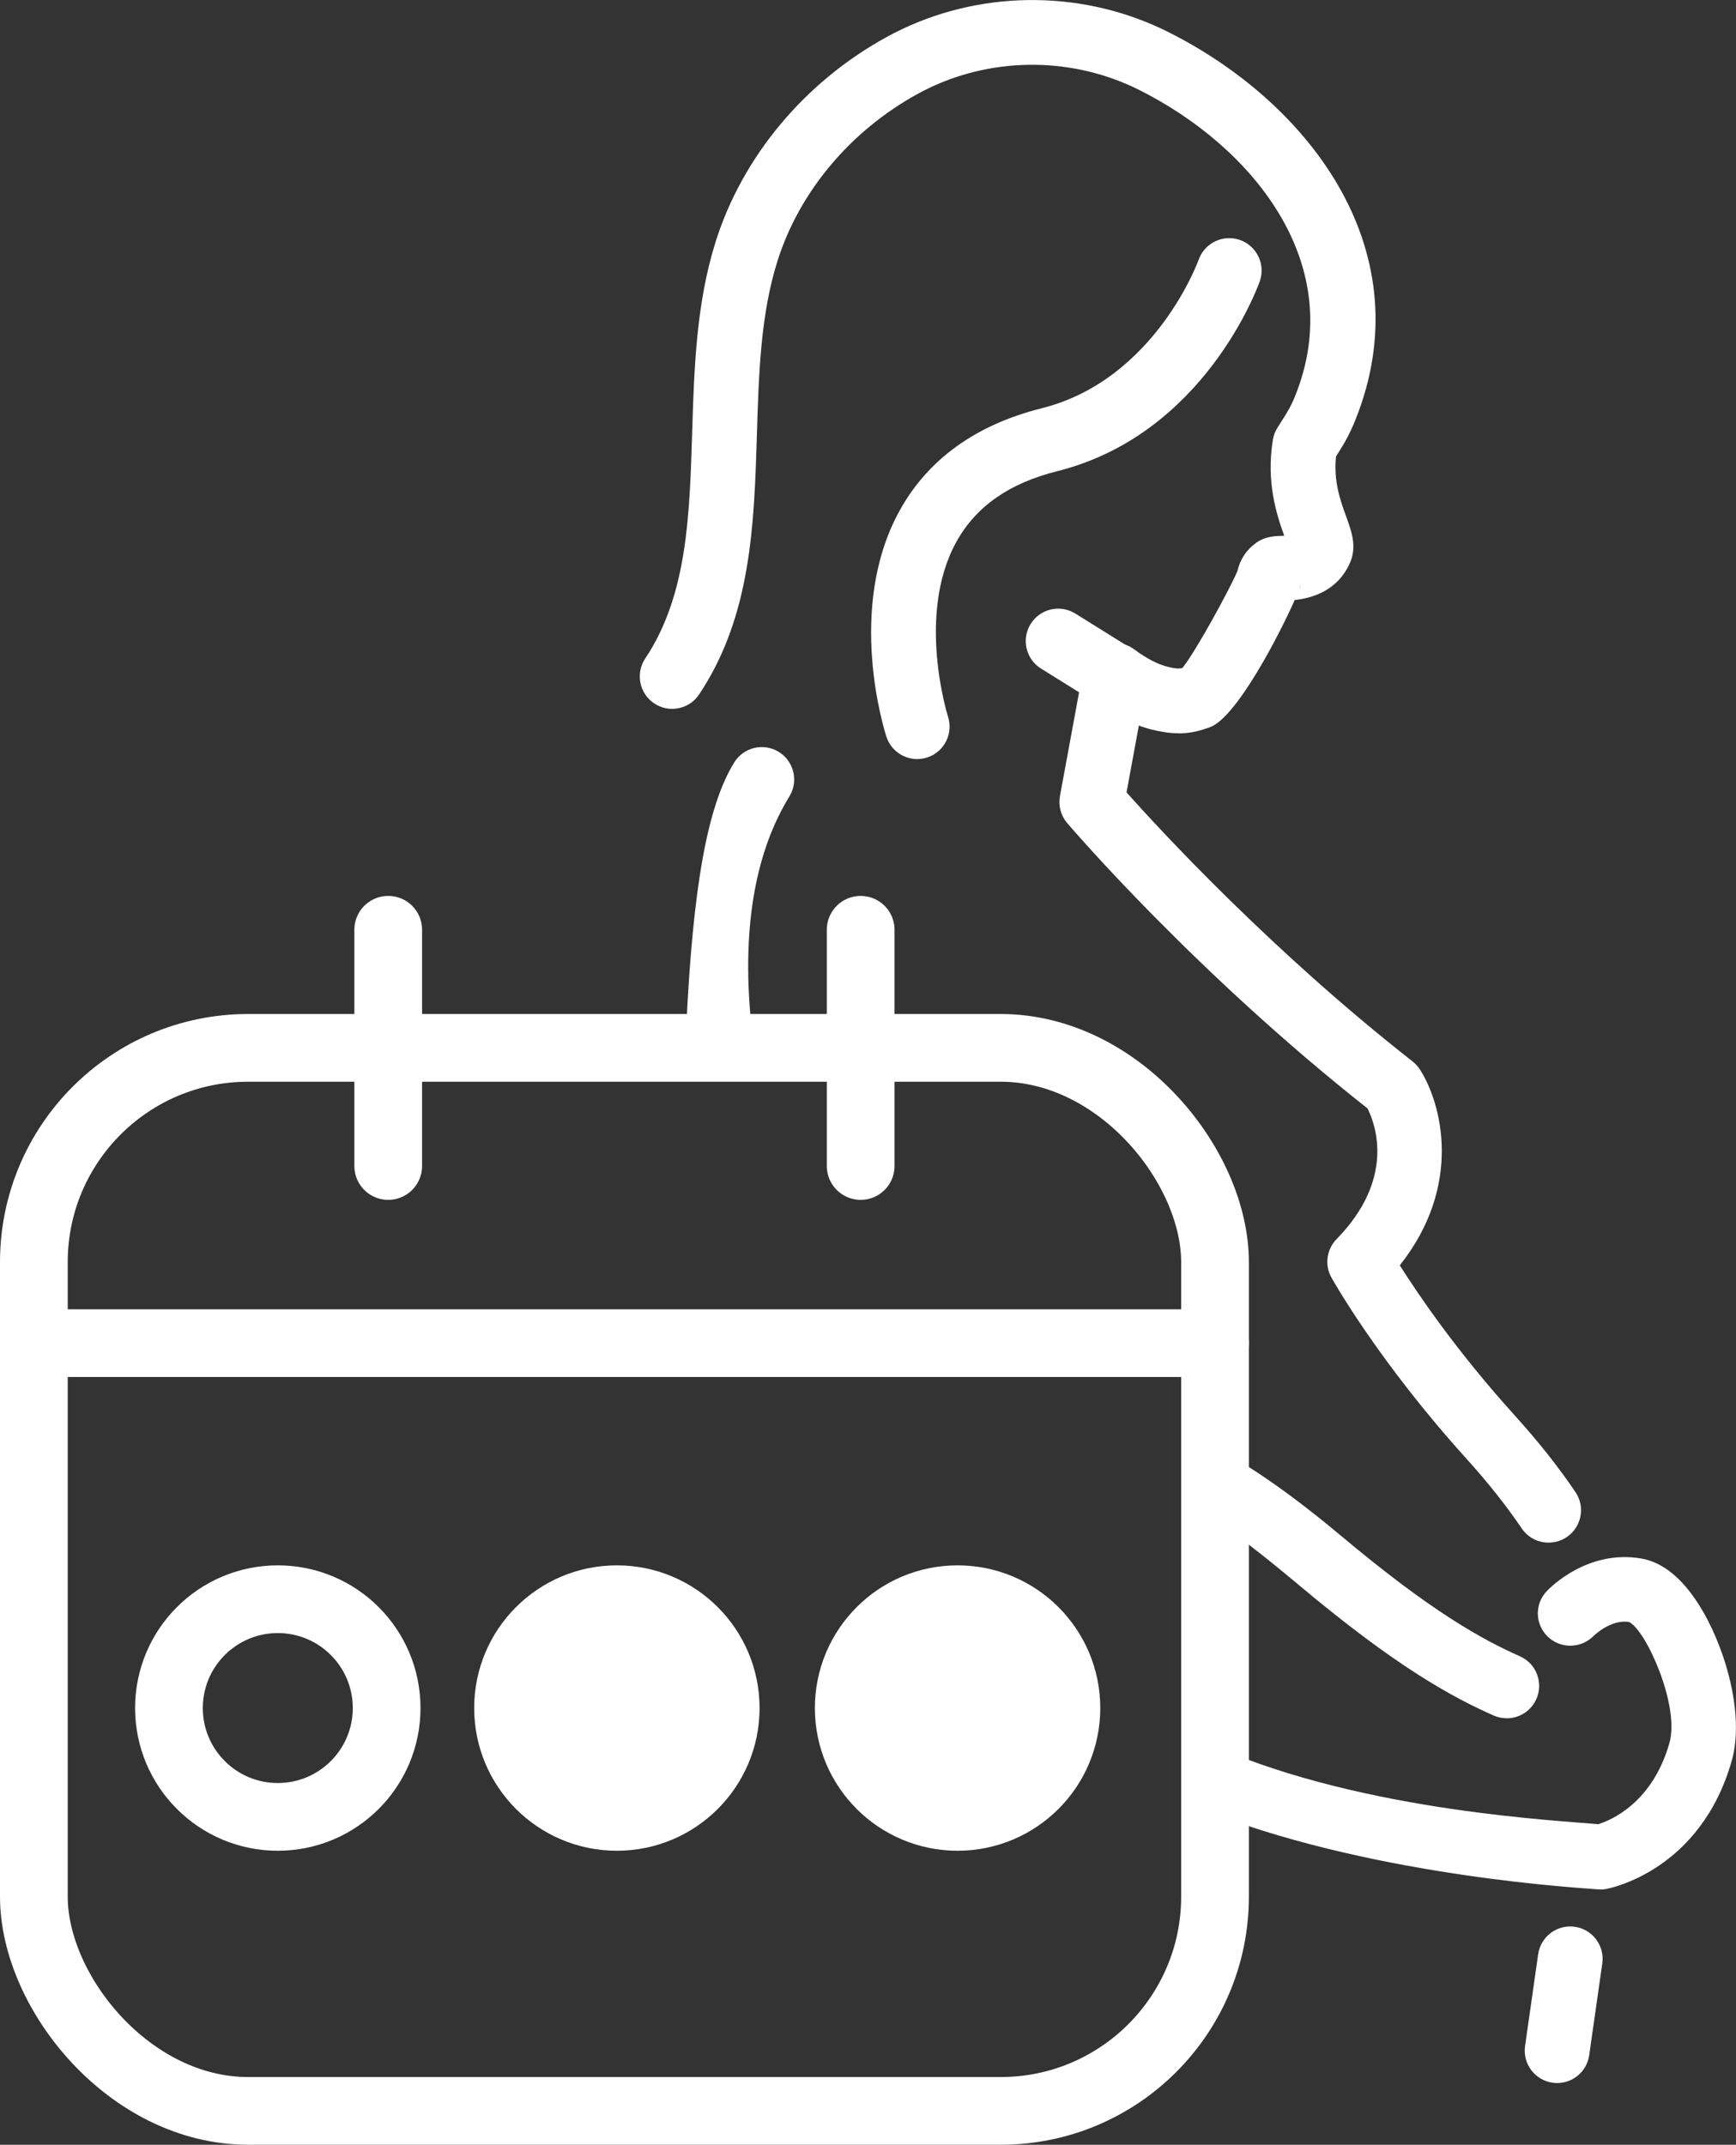
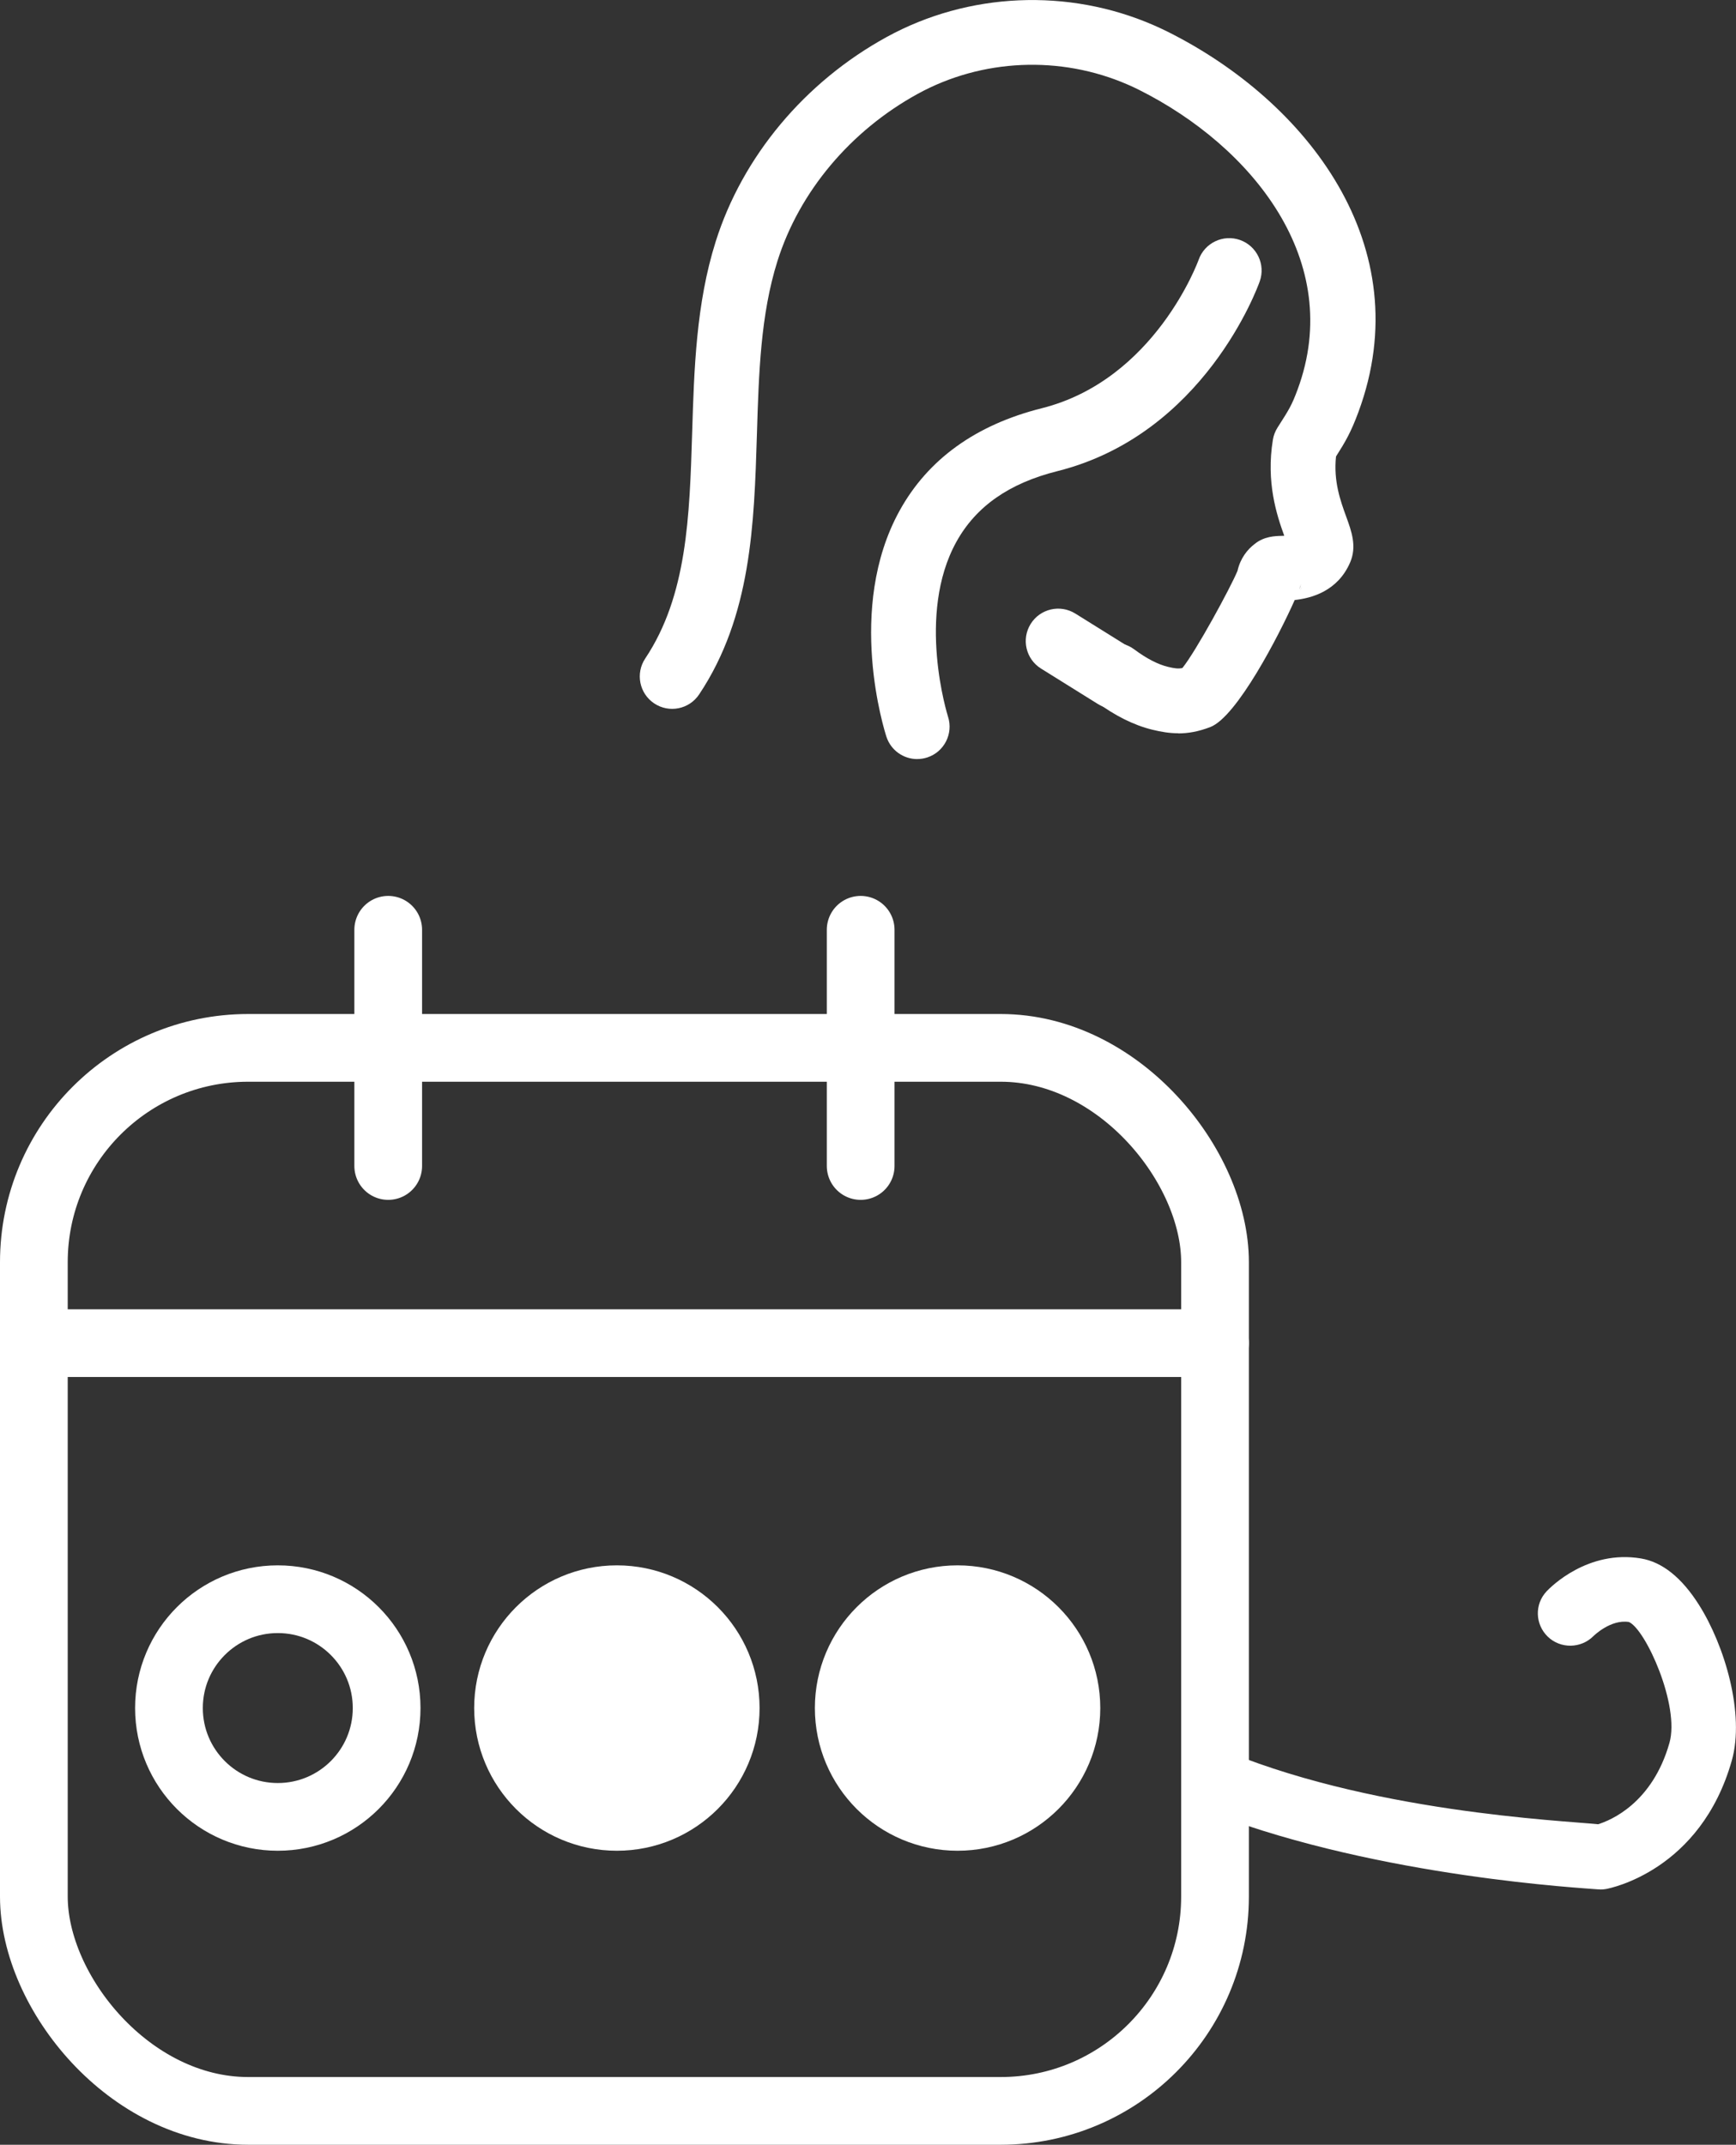
<svg xmlns="http://www.w3.org/2000/svg" id="icons" viewBox="0 0 461.44 570.09">
  <rect x="0" y="0" width="461.44" height="570.09" fill="#333333" stroke="none" />
  <defs>
    <style>
      .cls-1 {
        fill: none;
      }

      .cls-1, .cls-2 {
        stroke: #fff;
        stroke-linecap: round;
        stroke-linejoin: round;
        stroke-width: 18px;
      }

      .cls-2, .cls-3 {
        fill: #fff;
      }

      .cls-3 {
        stroke-width: 0px;
      }
    </style>
  </defs>
  <path class="cls-3" d="M296.34,188.42c-1.56,0-3.13-.42-4.55-1.31l-15.08-9.4c-4.04-2.52-5.27-7.83-2.75-11.87,2.52-4.04,7.83-5.27,11.87-2.75l15.08,9.4c4.04,2.52,5.27,7.83,2.75,11.87-1.63,2.62-4.44,4.06-7.32,4.06Z" />
-   <path class="cls-3" d="M182.43,272.6c1.77-36.64,5.52-58.23,12.72-69.92,2.49-4.05,7.8-5.32,11.85-2.82,4.05,2.49,5.31,7.8,2.82,11.85-5.88,9.55-13.34,27.74-10.21,59.71,1.51,15.47-17.66,11.04-17.18,1.19Z" />
-   <path class="cls-3" d="M411.62,410.04c-2.76,0-5.48-1.32-7.14-3.78-4.08-6.02-9.01-12.24-14.65-18.48-23.22-25.66-35.42-47.27-35.92-48.18-1.87-3.33-1.31-7.49,1.36-10.23,15.64-16,10.38-30.44,8.23-34.74-45.61-35.98-78.45-74.23-79.84-75.86-1.68-1.97-2.39-4.6-1.92-7.15l6.15-33.38c.86-4.68,5.36-7.76,10.03-6.91,4.68.86,7.77,5.35,6.91,10.03l-5.39,29.27c8.8,9.87,38.42,42.03,76.05,71.52.76.6,1.42,1.32,1.94,2.14,5.83,9.11,11.44,30.87-5.36,52.05,4.83,7.64,15.19,22.92,30.54,39.88,6.27,6.93,11.56,13.6,16.15,20.38,2.67,3.94,1.64,9.29-2.3,11.96-1.48,1-3.16,1.48-4.82,1.48Z" />
-   <path class="cls-3" d="M413.91,553.69c-.4,0-.81-.03-1.23-.09-4.71-.67-7.98-5.03-7.31-9.74l3.48-24.4c.67-4.71,5.03-7.98,9.74-7.31,4.71.67,7.98,5.03,7.31,9.74l-3.48,24.4c-.61,4.3-4.3,7.4-8.52,7.4Z" />
  <path class="cls-3" d="M425.39,502.23c-.28,0-.55-.01-.83-.04-3.2-.31-57.33-3.16-101.61-19.96-10.93-4.15-5.71-20.52,0-18.02,40.14,17.54,92.64,19.71,101.82,20.69,3.29-1.01,14.43-5.56,18.98-21.63,2.81-9.91-6.29-30.11-10.76-32.13-4.87-.79-9.38,3.69-9.43,3.73-3.32,3.35-8.76,3.44-12.15.17-3.39-3.28-3.55-8.63-.31-12.06,1.07-1.14,10.95-11.1,25.08-8.73,5.64.94,10.83,5.08,15.41,12.32,6.86,10.82,12.24,29.01,8.73,41.41-8.3,29.27-32.39,33.94-33.41,34.13-.51.09-1.02.14-1.53.14Z" />
-   <path class="cls-3" d="M400.5,456.73c-1.17,0-2.36-.24-3.49-.74-10.95-4.86-25.65-12.77-51.64-34.57-22.17-18.6-25.47-18.68-25.57-18.72-2.47-.87.82-21.64,2.21-18.4,5.68,2.76,17,9.3,34.43,23.92,24.35,20.42,37.71,27.65,47.56,32.03,4.35,1.93,6.31,7.02,4.37,11.37-1.43,3.21-4.58,5.12-7.88,5.12Z" />
  <path class="cls-3" d="M243.8,201.77c-3.62,0-6.99-2.3-8.18-5.93-.45-1.38-10.88-34.06,3.5-60.1,7.54-13.66,20.25-22.82,37.76-27.22,30.14-7.56,41.62-39.16,41.73-39.48,1.59-4.48,6.51-6.83,10.99-5.25,4.48,1.59,6.84,6.51,5.25,10.99-.58,1.65-14.78,40.66-53.78,50.45-12.84,3.22-21.62,9.36-26.84,18.76-10.77,19.42-2.32,46.24-2.24,46.51,1.46,4.52-1.02,9.38-5.53,10.84-.89.29-1.79.42-2.67.42Z" />
  <path class="cls-3" d="M313.21,194.91c-2.32,0-4.55-.37-6.88-.94-4.91-1.19-10.01-3.73-15.13-7.55-3.82-2.84-4.61-8.24-1.76-12.05,2.84-3.82,8.24-4.61,12.05-1.76,3.26,2.43,6.26,3.98,8.91,4.63,1.93.47,2.87.55,3.89.32,3.62-4.47,12.86-21.47,14.65-25.84.74-3.3,2.64-5.7,4.6-7.16,2.46-2,5.43-2.08,7.03-2.12.21,0,.49-.01.79-.03-1.98-5.47-4.87-14.21-3.02-25.52.19-1.15.61-2.25,1.23-3.23l.27-.42c2.79-4.37,3.54-5.55,5.07-9.7,12.61-34.14-12.11-64.62-42.2-79.68-.97-.49-1.95-.94-2.94-1.37-17.92-7.81-38.77-6.89-55.8,2.44-17.91,9.82-31.51,26.02-37.32,44.47-4.48,14.24-4.96,29.74-5.46,46.14-.73,23.73-1.48,48.26-15.36,69.05-2.64,3.96-7.99,5.02-11.94,2.38-3.96-2.64-5.02-7.99-2.38-11.94,11.14-16.69,11.78-37.74,12.47-60.02.52-16.85,1.05-34.28,6.25-50.78,7.13-22.64,23.7-42.47,45.47-54.4,21.67-11.88,48.2-13.05,70.96-3.13,1.26.55,2.52,1.14,3.77,1.76,36.96,18.5,66.96,56.93,50.65,101.06-1.99,5.37-3.42,7.82-5.96,11.82-.69,6.62,1.18,11.78,2.71,15.99,1.42,3.89,2.88,7.91,1.04,12.18-3.3,7.63-10.23,9.49-14.73,9.98-4.21,9.48-15.38,31.04-22.42,33.76-3.14,1.21-5.89,1.69-8.51,1.69ZM346.1,156.08c-.19.28-.39.55-.6.8.21-.25.41-.51.6-.8ZM345.81,155.18c-.03.24-.2.74-.47,1.44.29-.55.41-1.06.47-1.44ZM346.11,156.07s0,.01-.01.01c0,0,0,0,.01-.01ZM346.11,156.05s0,0,0,.01c0,0,0,0,0-.01Z" />
  <g>
    <rect class="cls-1" x="9" y="278.53" width="313.96" height="282.56" rx="56.96" ry="56.96" />
    <line class="cls-1" x1="9" y1="357.02" x2="322.96" y2="357.02" />
    <line class="cls-1" x1="103.19" y1="309.93" x2="103.19" y2="247.14" />
    <line class="cls-1" x1="228.77" y1="309.93" x2="228.77" y2="247.14" />
  </g>
  <circle class="cls-1" cx="73.84" cy="454.01" r="28.93" />
  <circle class="cls-2" cx="163.97" cy="454.01" r="28.93" />
  <circle class="cls-2" cx="254.53" cy="454.01" r="28.93" />
</svg>